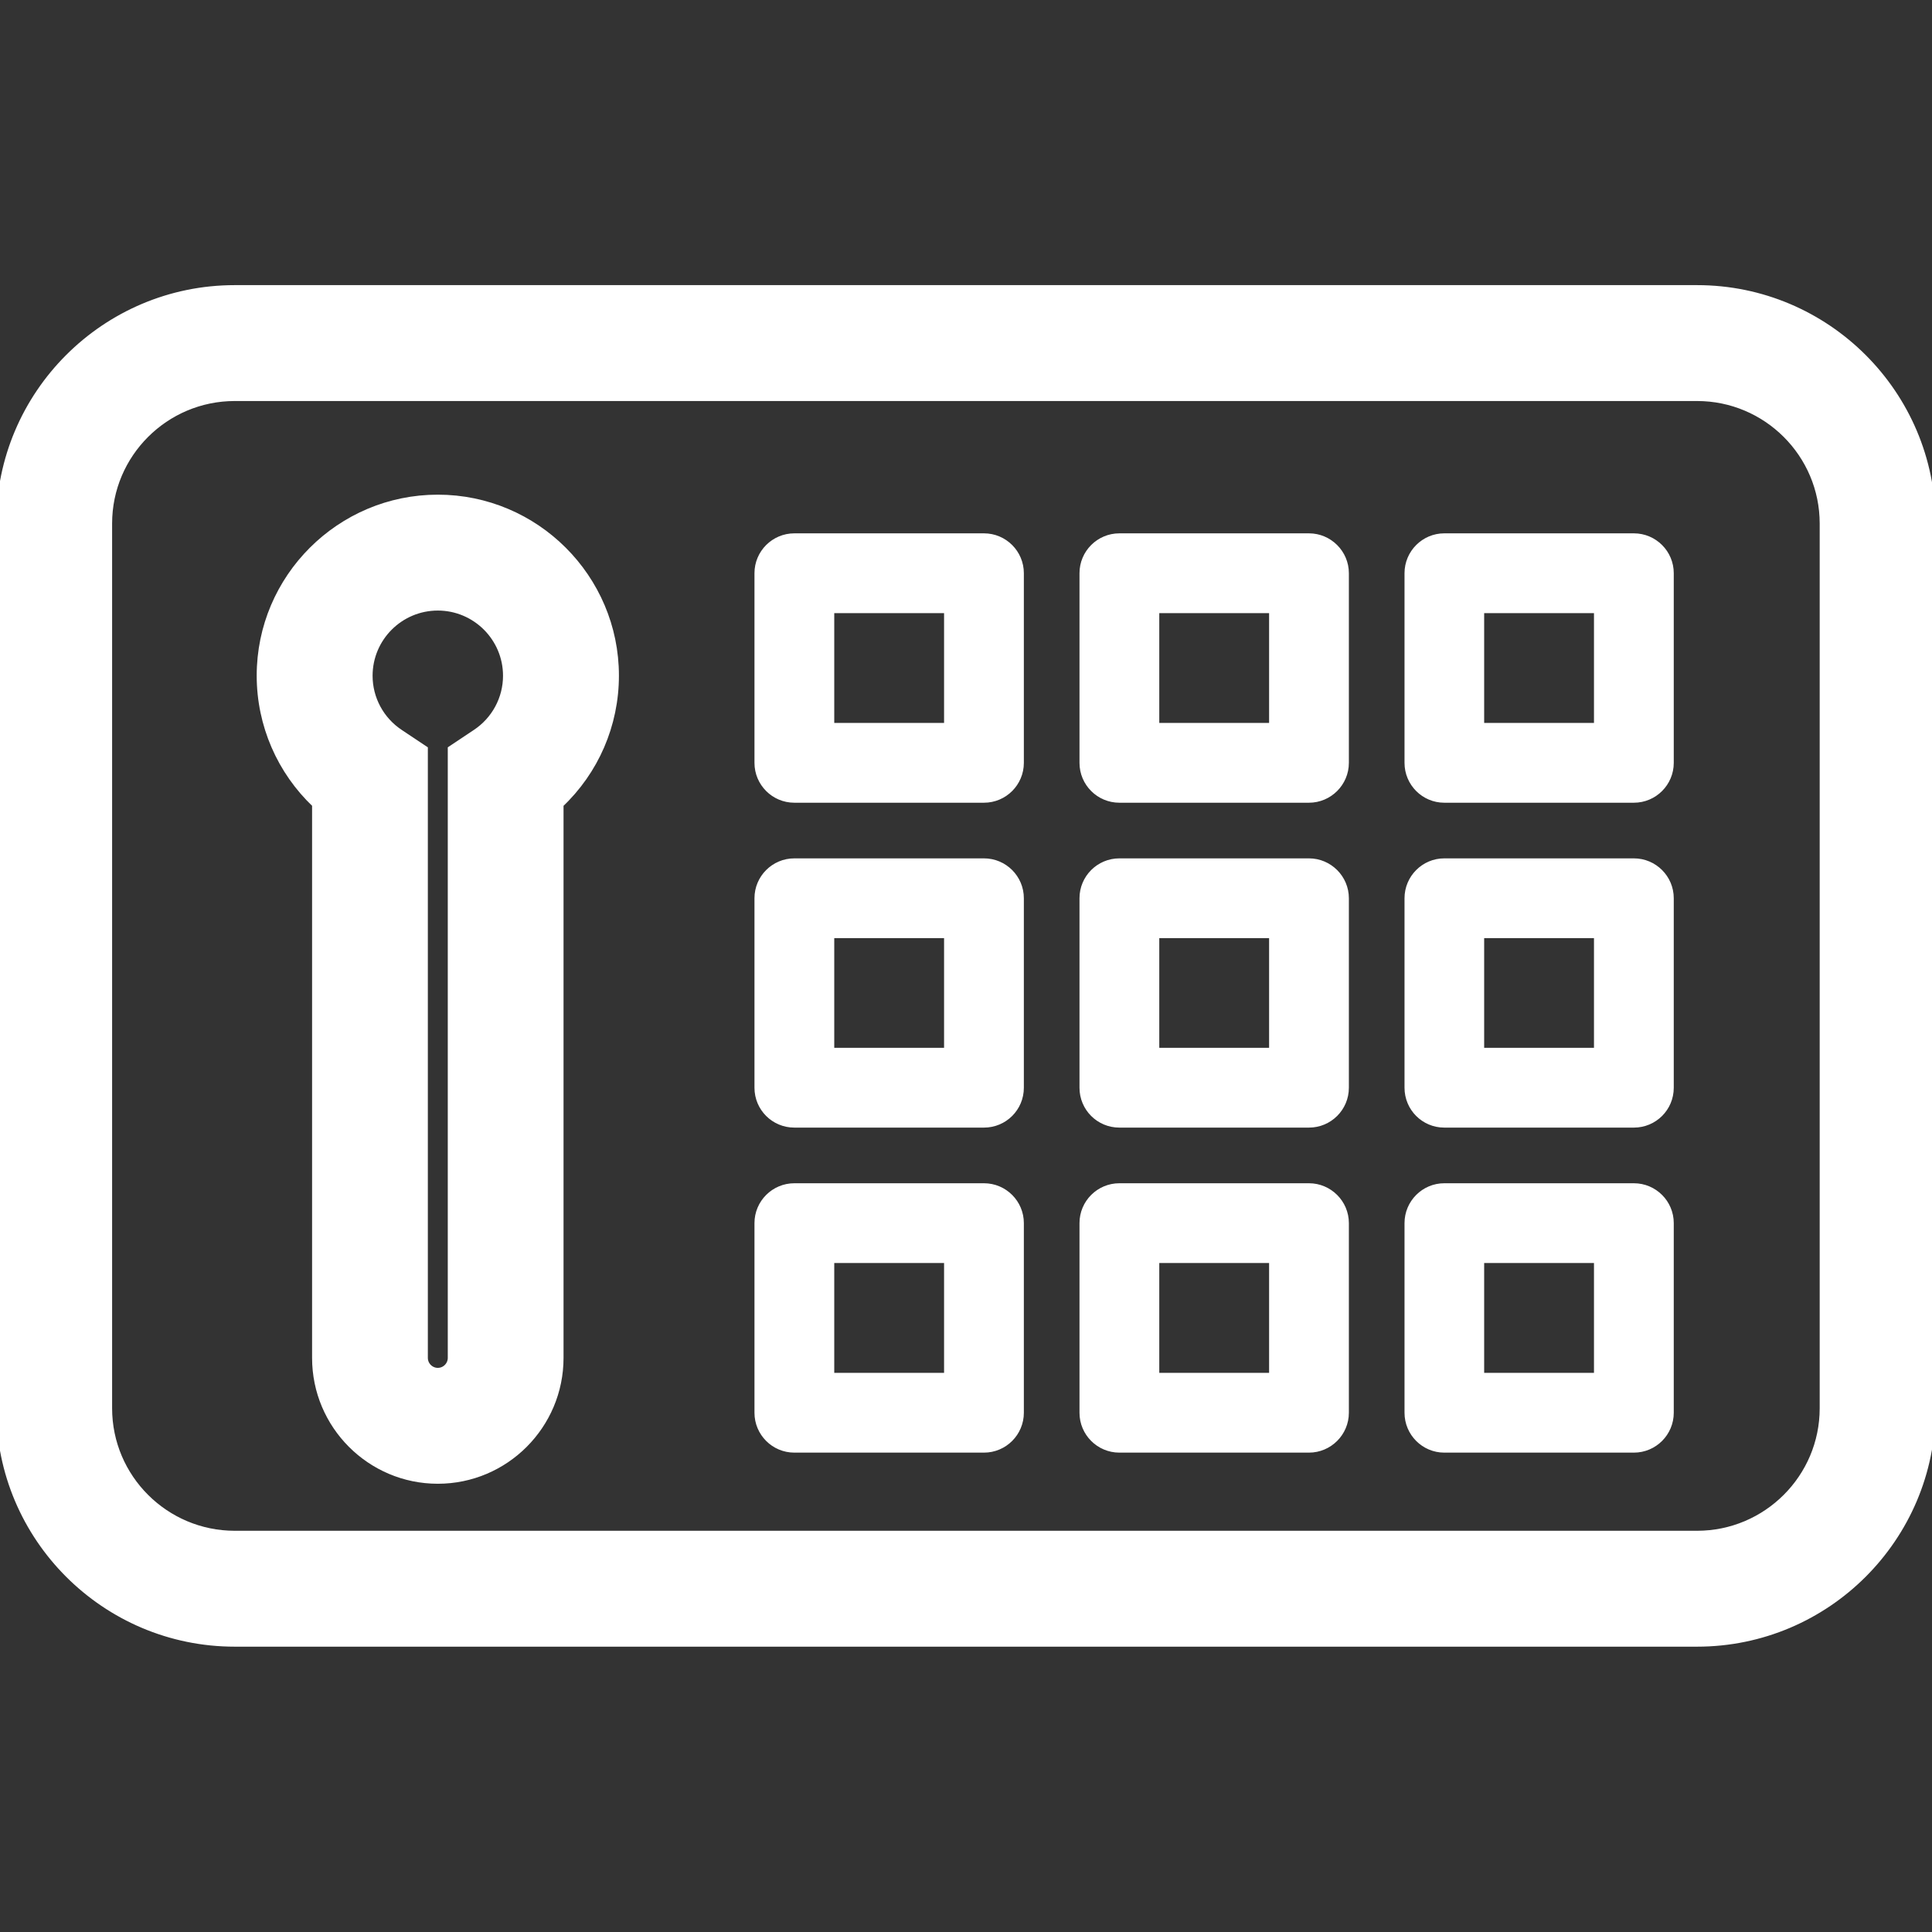
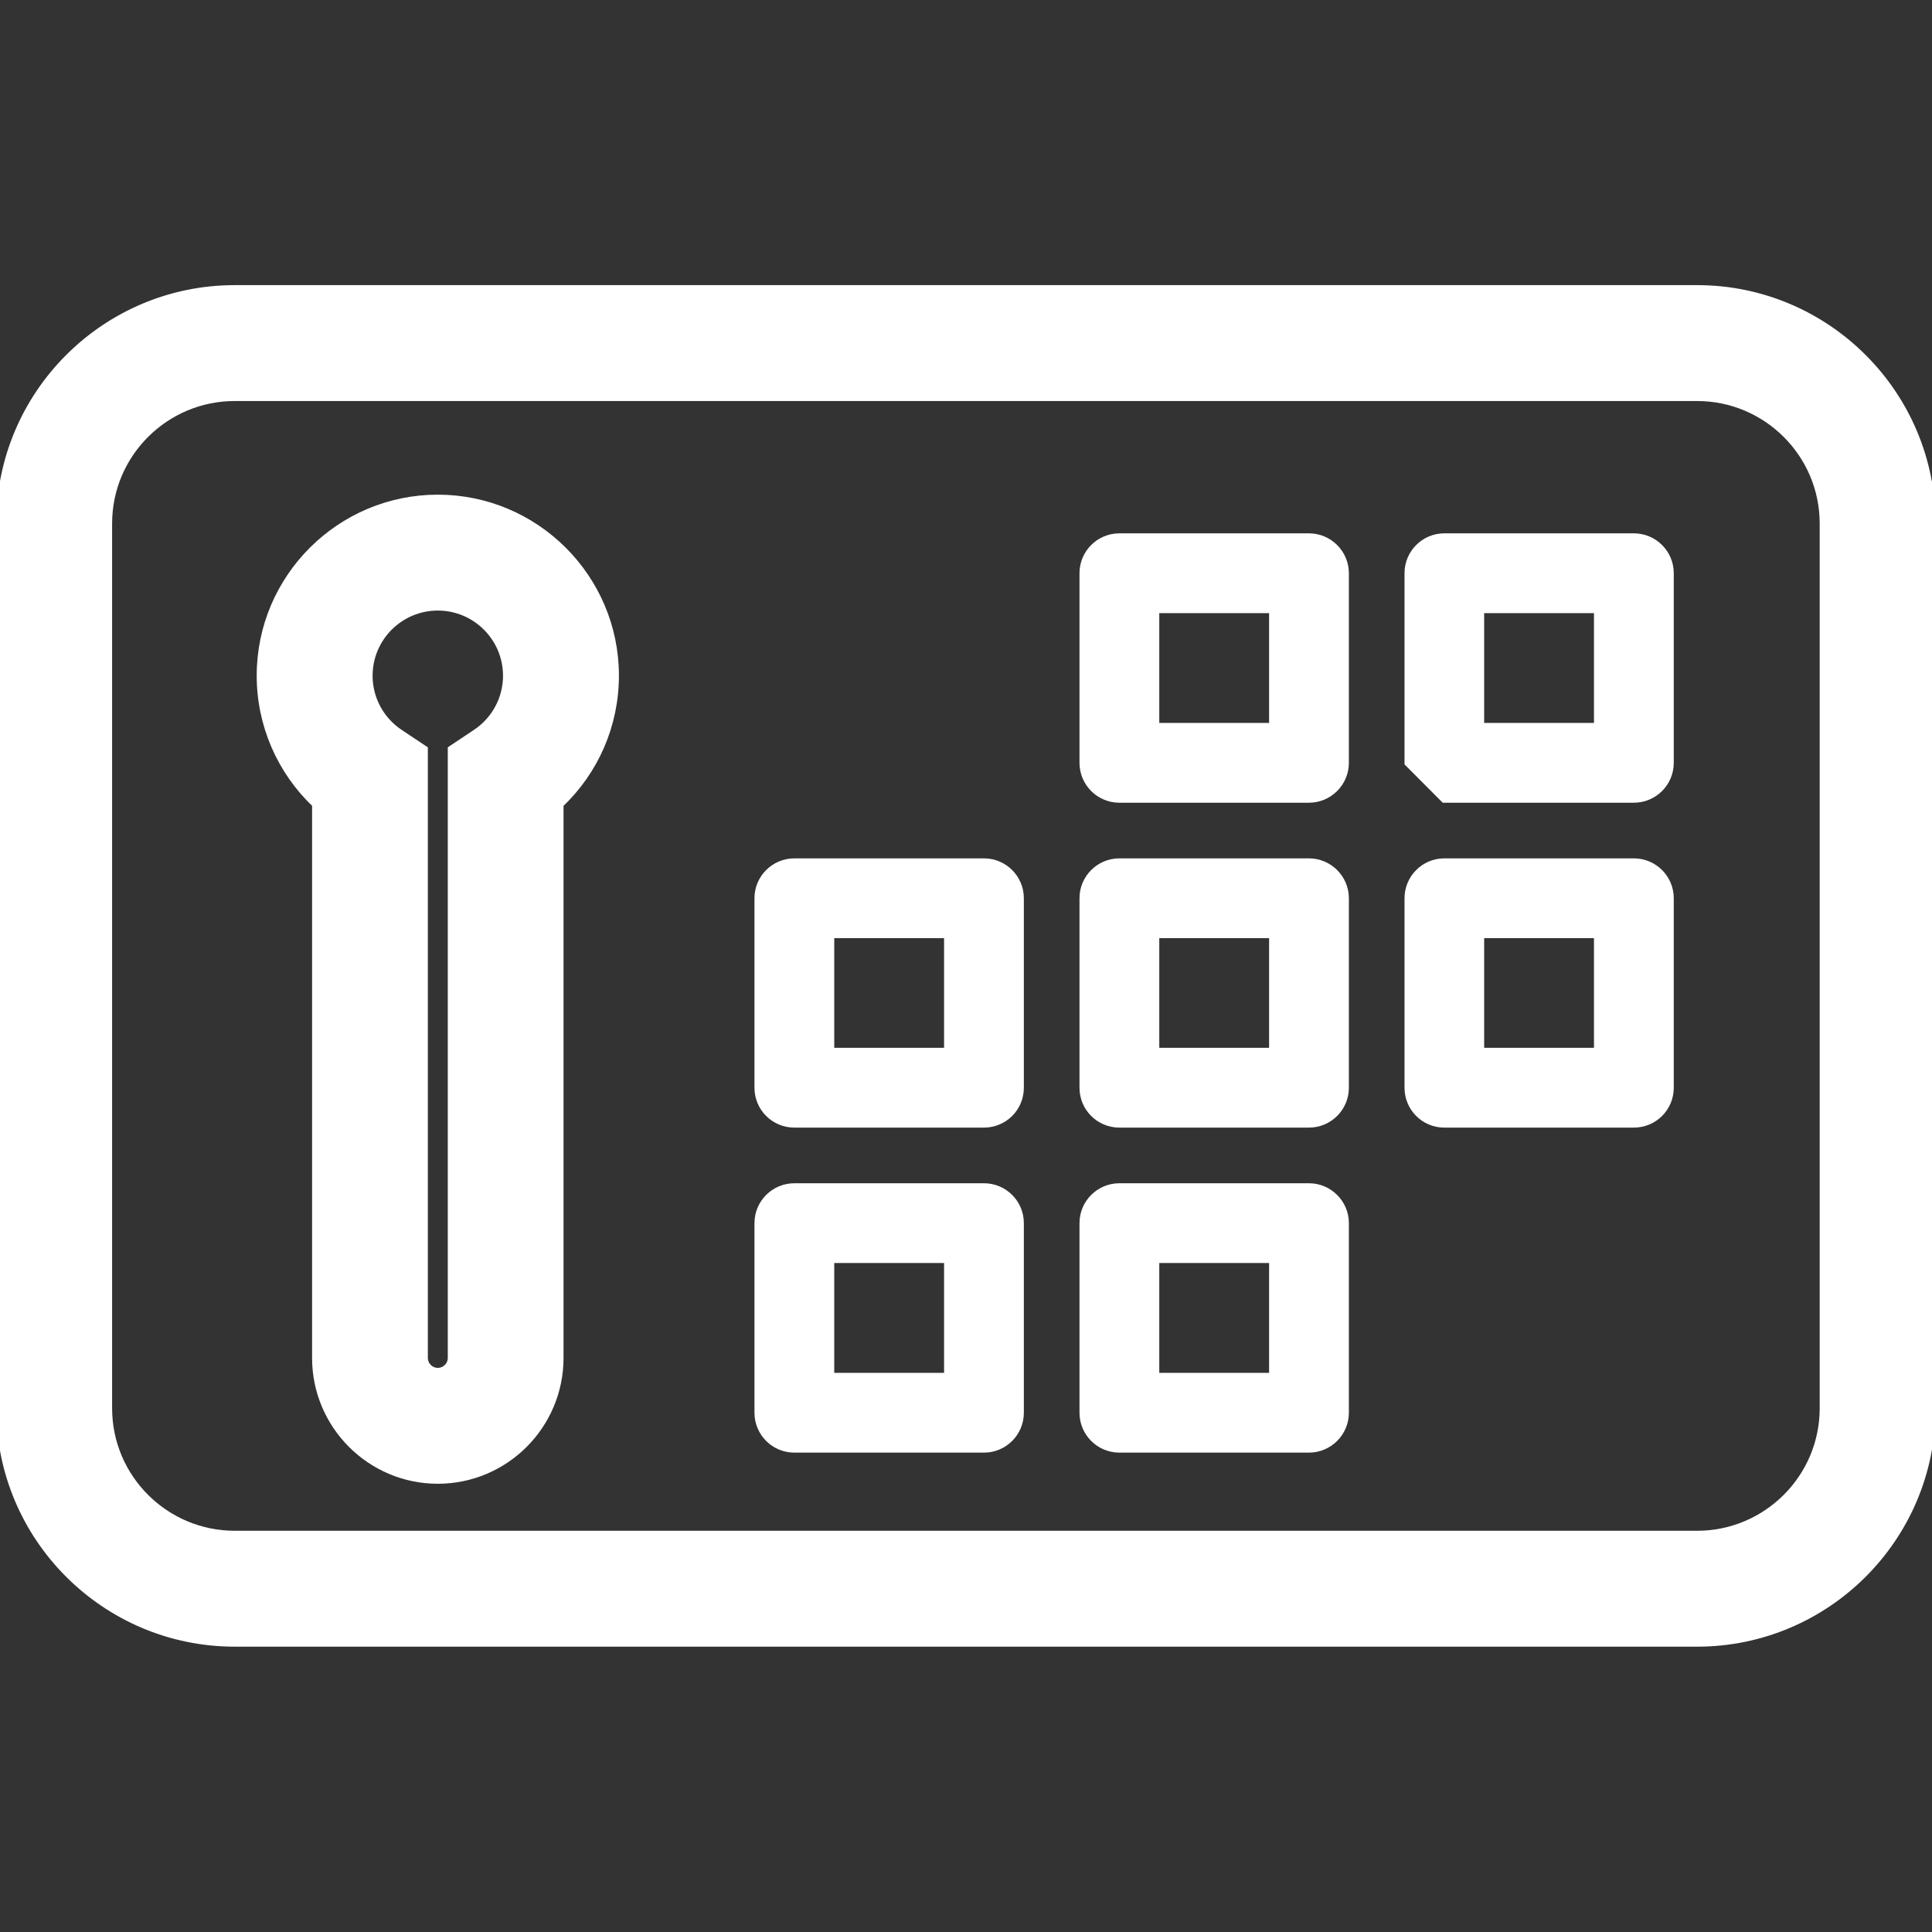
<svg xmlns="http://www.w3.org/2000/svg" width="56px" height="56px" viewBox="0 0 56 56">
  <rect x="0" y="0" width="56" height="56" fill="#333333" stroke="none" />
  <g id="surface1">
    <path style="fill-rule:nonzero;fill:rgb(100%,100%,100%);fill-opacity:1;stroke-width:1;stroke-linecap:butt;stroke-linejoin:miter;stroke:rgb(100%,100%,100%);stroke-opacity:1;stroke-miterlimit:4;" d="M -0 186.393 C -0 203.514 13.929 217.443 31.069 217.443 L 224.614 217.443 C 241.753 217.443 255.682 203.514 255.682 186.393 L 255.682 69.288 C 255.682 52.167 241.753 38.238 224.614 38.238 L 31.069 38.238 C 13.929 38.238 -0 52.167 -0 69.288 Z M 14.339 69.288 C 14.339 60.068 21.848 52.577 31.069 52.577 L 224.614 52.577 C 233.834 52.577 241.343 60.068 241.343 69.288 L 241.343 186.393 C 241.343 195.613 233.834 203.104 224.614 203.104 L 31.069 203.104 C 21.848 203.104 14.339 195.613 14.339 186.393 Z M 14.339 69.288 " transform="matrix(0.219,0,0,0.219,0,0)" />
    <path style="fill-rule:nonzero;fill:rgb(100%,100%,100%);fill-opacity:1;stroke-width:1;stroke-linecap:butt;stroke-linejoin:miter;stroke:rgb(100%,100%,100%);stroke-opacity:1;stroke-miterlimit:4;" d="M 41.805 179.722 C 41.805 188.64 49.046 195.881 57.946 195.881 C 66.845 195.881 74.086 188.64 74.086 179.722 L 74.086 106.439 C 78.741 102.051 81.417 95.934 81.417 89.424 C 81.417 76.494 70.876 65.971 57.946 65.971 C 45.015 65.971 34.475 76.494 34.475 89.424 C 34.475 95.934 37.168 102.051 41.805 106.439 Z M 57.946 80.31 C 62.975 80.31 67.077 84.395 67.077 89.442 C 67.077 92.492 65.543 95.345 62.975 97.04 L 59.765 99.18 L 59.765 179.722 C 59.765 180.721 58.945 181.542 57.946 181.542 C 56.947 181.542 56.127 180.721 56.127 179.722 L 56.127 99.18 L 52.916 97.04 C 50.348 95.345 48.814 92.492 48.814 89.442 C 48.814 84.395 52.916 80.31 57.946 80.31 Z M 57.946 80.31 " transform="matrix(0.219,0,0,0.219,0,0)" />
-     <path style="fill-rule:nonzero;fill:rgb(100%,100%,100%);fill-opacity:1;stroke-width:1;stroke-linecap:butt;stroke-linejoin:miter;stroke:rgb(100%,100%,100%);stroke-opacity:1;stroke-miterlimit:4;" d="M 105.137 105.743 L 130.231 105.743 C 132.87 105.743 135.011 103.603 135.011 100.963 L 135.011 75.869 C 135.011 73.23 132.87 71.09 130.231 71.09 L 105.137 71.09 C 102.498 71.09 100.357 73.23 100.357 75.869 L 100.357 100.963 C 100.357 103.603 102.498 105.743 105.137 105.743 Z M 109.917 80.649 L 125.451 80.649 L 125.451 96.183 L 109.917 96.183 Z M 109.917 80.649 " transform="matrix(0.219,0,0,0.219,0,0)" />
    <path style="fill-rule:nonzero;fill:rgb(100%,100%,100%);fill-opacity:1;stroke-width:1;stroke-linecap:butt;stroke-linejoin:miter;stroke:rgb(100%,100%,100%);stroke-opacity:1;stroke-miterlimit:4;" d="M 148.155 105.743 L 173.249 105.743 C 175.871 105.743 178.029 103.603 178.029 100.963 L 178.029 75.869 C 178.029 73.23 175.871 71.09 173.249 71.09 L 148.155 71.09 C 145.515 71.09 143.375 73.23 143.375 75.869 L 143.375 100.963 C 143.375 103.603 145.515 105.743 148.155 105.743 Z M 152.935 80.649 L 168.469 80.649 L 168.469 96.183 L 152.935 96.183 Z M 152.935 80.649 " transform="matrix(0.219,0,0,0.219,0,0)" />
-     <path style="fill-rule:nonzero;fill:rgb(100%,100%,100%);fill-opacity:1;stroke-width:1;stroke-linecap:butt;stroke-linejoin:miter;stroke:rgb(100%,100%,100%);stroke-opacity:1;stroke-miterlimit:4;" d="M 191.155 105.743 L 216.249 105.743 C 218.888 105.743 221.029 103.603 221.029 100.963 L 221.029 75.869 C 221.029 73.23 218.888 71.09 216.249 71.09 L 191.155 71.09 C 188.533 71.09 186.393 73.23 186.393 75.869 L 186.393 100.963 C 186.393 103.603 188.533 105.743 191.155 105.743 Z M 195.935 80.649 L 211.469 80.649 L 211.469 96.183 L 195.935 96.183 Z M 195.935 80.649 " transform="matrix(0.219,0,0,0.219,0,0)" />
+     <path style="fill-rule:nonzero;fill:rgb(100%,100%,100%);fill-opacity:1;stroke-width:1;stroke-linecap:butt;stroke-linejoin:miter;stroke:rgb(100%,100%,100%);stroke-opacity:1;stroke-miterlimit:4;" d="M 191.155 105.743 L 216.249 105.743 C 218.888 105.743 221.029 103.603 221.029 100.963 L 221.029 75.869 C 221.029 73.23 218.888 71.09 216.249 71.09 L 191.155 71.09 C 188.533 71.09 186.393 73.23 186.393 75.869 L 186.393 100.963 Z M 195.935 80.649 L 211.469 80.649 L 211.469 96.183 L 195.935 96.183 Z M 195.935 80.649 " transform="matrix(0.219,0,0,0.219,0,0)" />
    <path style="fill-rule:nonzero;fill:rgb(100%,100%,100%);fill-opacity:1;stroke-width:1;stroke-linecap:butt;stroke-linejoin:miter;stroke:rgb(100%,100%,100%);stroke-opacity:1;stroke-miterlimit:4;" d="M 105.137 148.743 L 130.231 148.743 C 132.87 148.743 135.011 146.621 135.011 143.963 L 135.011 118.887 C 135.011 116.248 132.87 114.108 130.231 114.108 L 105.137 114.108 C 102.498 114.108 100.357 116.248 100.357 118.887 L 100.357 143.963 C 100.357 146.621 102.498 148.743 105.137 148.743 Z M 109.917 123.667 L 125.451 123.667 L 125.451 139.184 L 109.917 139.184 Z M 109.917 123.667 " transform="matrix(0.219,0,0,0.219,0,0)" />
    <path style="fill-rule:nonzero;fill:rgb(100%,100%,100%);fill-opacity:1;stroke-width:1;stroke-linecap:butt;stroke-linejoin:miter;stroke:rgb(100%,100%,100%);stroke-opacity:1;stroke-miterlimit:4;" d="M 148.155 148.743 L 173.249 148.743 C 175.871 148.743 178.029 146.621 178.029 143.963 L 178.029 118.887 C 178.029 116.248 175.871 114.108 173.249 114.108 L 148.155 114.108 C 145.515 114.108 143.375 116.248 143.375 118.887 L 143.375 143.963 C 143.375 146.621 145.515 148.743 148.155 148.743 Z M 152.935 123.667 L 168.469 123.667 L 168.469 139.184 L 152.935 139.184 Z M 152.935 123.667 " transform="matrix(0.219,0,0,0.219,0,0)" />
    <path style="fill-rule:nonzero;fill:rgb(100%,100%,100%);fill-opacity:1;stroke-width:1;stroke-linecap:butt;stroke-linejoin:miter;stroke:rgb(100%,100%,100%);stroke-opacity:1;stroke-miterlimit:4;" d="M 191.155 148.743 L 216.249 148.743 C 218.888 148.743 221.029 146.621 221.029 143.963 L 221.029 118.887 C 221.029 116.248 218.888 114.108 216.249 114.108 L 191.155 114.108 C 188.533 114.108 186.393 116.248 186.393 118.887 L 186.393 143.963 C 186.393 146.621 188.533 148.743 191.155 148.743 Z M 195.935 123.667 L 211.469 123.667 L 211.469 139.184 L 195.935 139.184 Z M 195.935 123.667 " transform="matrix(0.219,0,0,0.219,0,0)" />
    <path style="fill-rule:nonzero;fill:rgb(100%,100%,100%);fill-opacity:1;stroke-width:1;stroke-linecap:butt;stroke-linejoin:miter;stroke:rgb(100%,100%,100%);stroke-opacity:1;stroke-miterlimit:4;" d="M 105.137 191.761 L 130.231 191.761 C 132.87 191.761 135.011 189.621 135.011 186.981 L 135.011 161.887 C 135.011 159.248 132.87 157.108 130.231 157.108 L 105.137 157.108 C 102.498 157.108 100.357 159.248 100.357 161.887 L 100.357 186.981 C 100.357 189.621 102.498 191.761 105.137 191.761 Z M 109.917 166.667 L 125.451 166.667 L 125.451 182.201 L 109.917 182.201 Z M 109.917 166.667 " transform="matrix(0.219,0,0,0.219,0,0)" />
    <path style="fill-rule:nonzero;fill:rgb(100%,100%,100%);fill-opacity:1;stroke-width:1;stroke-linecap:butt;stroke-linejoin:miter;stroke:rgb(100%,100%,100%);stroke-opacity:1;stroke-miterlimit:4;" d="M 148.155 191.761 L 173.249 191.761 C 175.871 191.761 178.029 189.621 178.029 186.981 L 178.029 161.887 C 178.029 159.248 175.871 157.108 173.249 157.108 L 148.155 157.108 C 145.515 157.108 143.375 159.248 143.375 161.887 L 143.375 186.981 C 143.375 189.621 145.515 191.761 148.155 191.761 Z M 152.935 166.667 L 168.469 166.667 L 168.469 182.201 L 152.935 182.201 Z M 152.935 166.667 " transform="matrix(0.219,0,0,0.219,0,0)" />
-     <path style="fill-rule:nonzero;fill:rgb(100%,100%,100%);fill-opacity:1;stroke-width:1;stroke-linecap:butt;stroke-linejoin:miter;stroke:rgb(100%,100%,100%);stroke-opacity:1;stroke-miterlimit:4;" d="M 191.155 191.761 L 216.249 191.761 C 218.888 191.761 221.029 189.621 221.029 186.981 L 221.029 161.887 C 221.029 159.248 218.888 157.108 216.249 157.108 L 191.155 157.108 C 188.533 157.108 186.393 159.248 186.393 161.887 L 186.393 186.981 C 186.393 189.621 188.533 191.761 191.155 191.761 Z M 195.935 166.667 L 211.469 166.667 L 211.469 182.201 L 195.935 182.201 Z M 195.935 166.667 " transform="matrix(0.219,0,0,0.219,0,0)" />
  </g>
</svg>